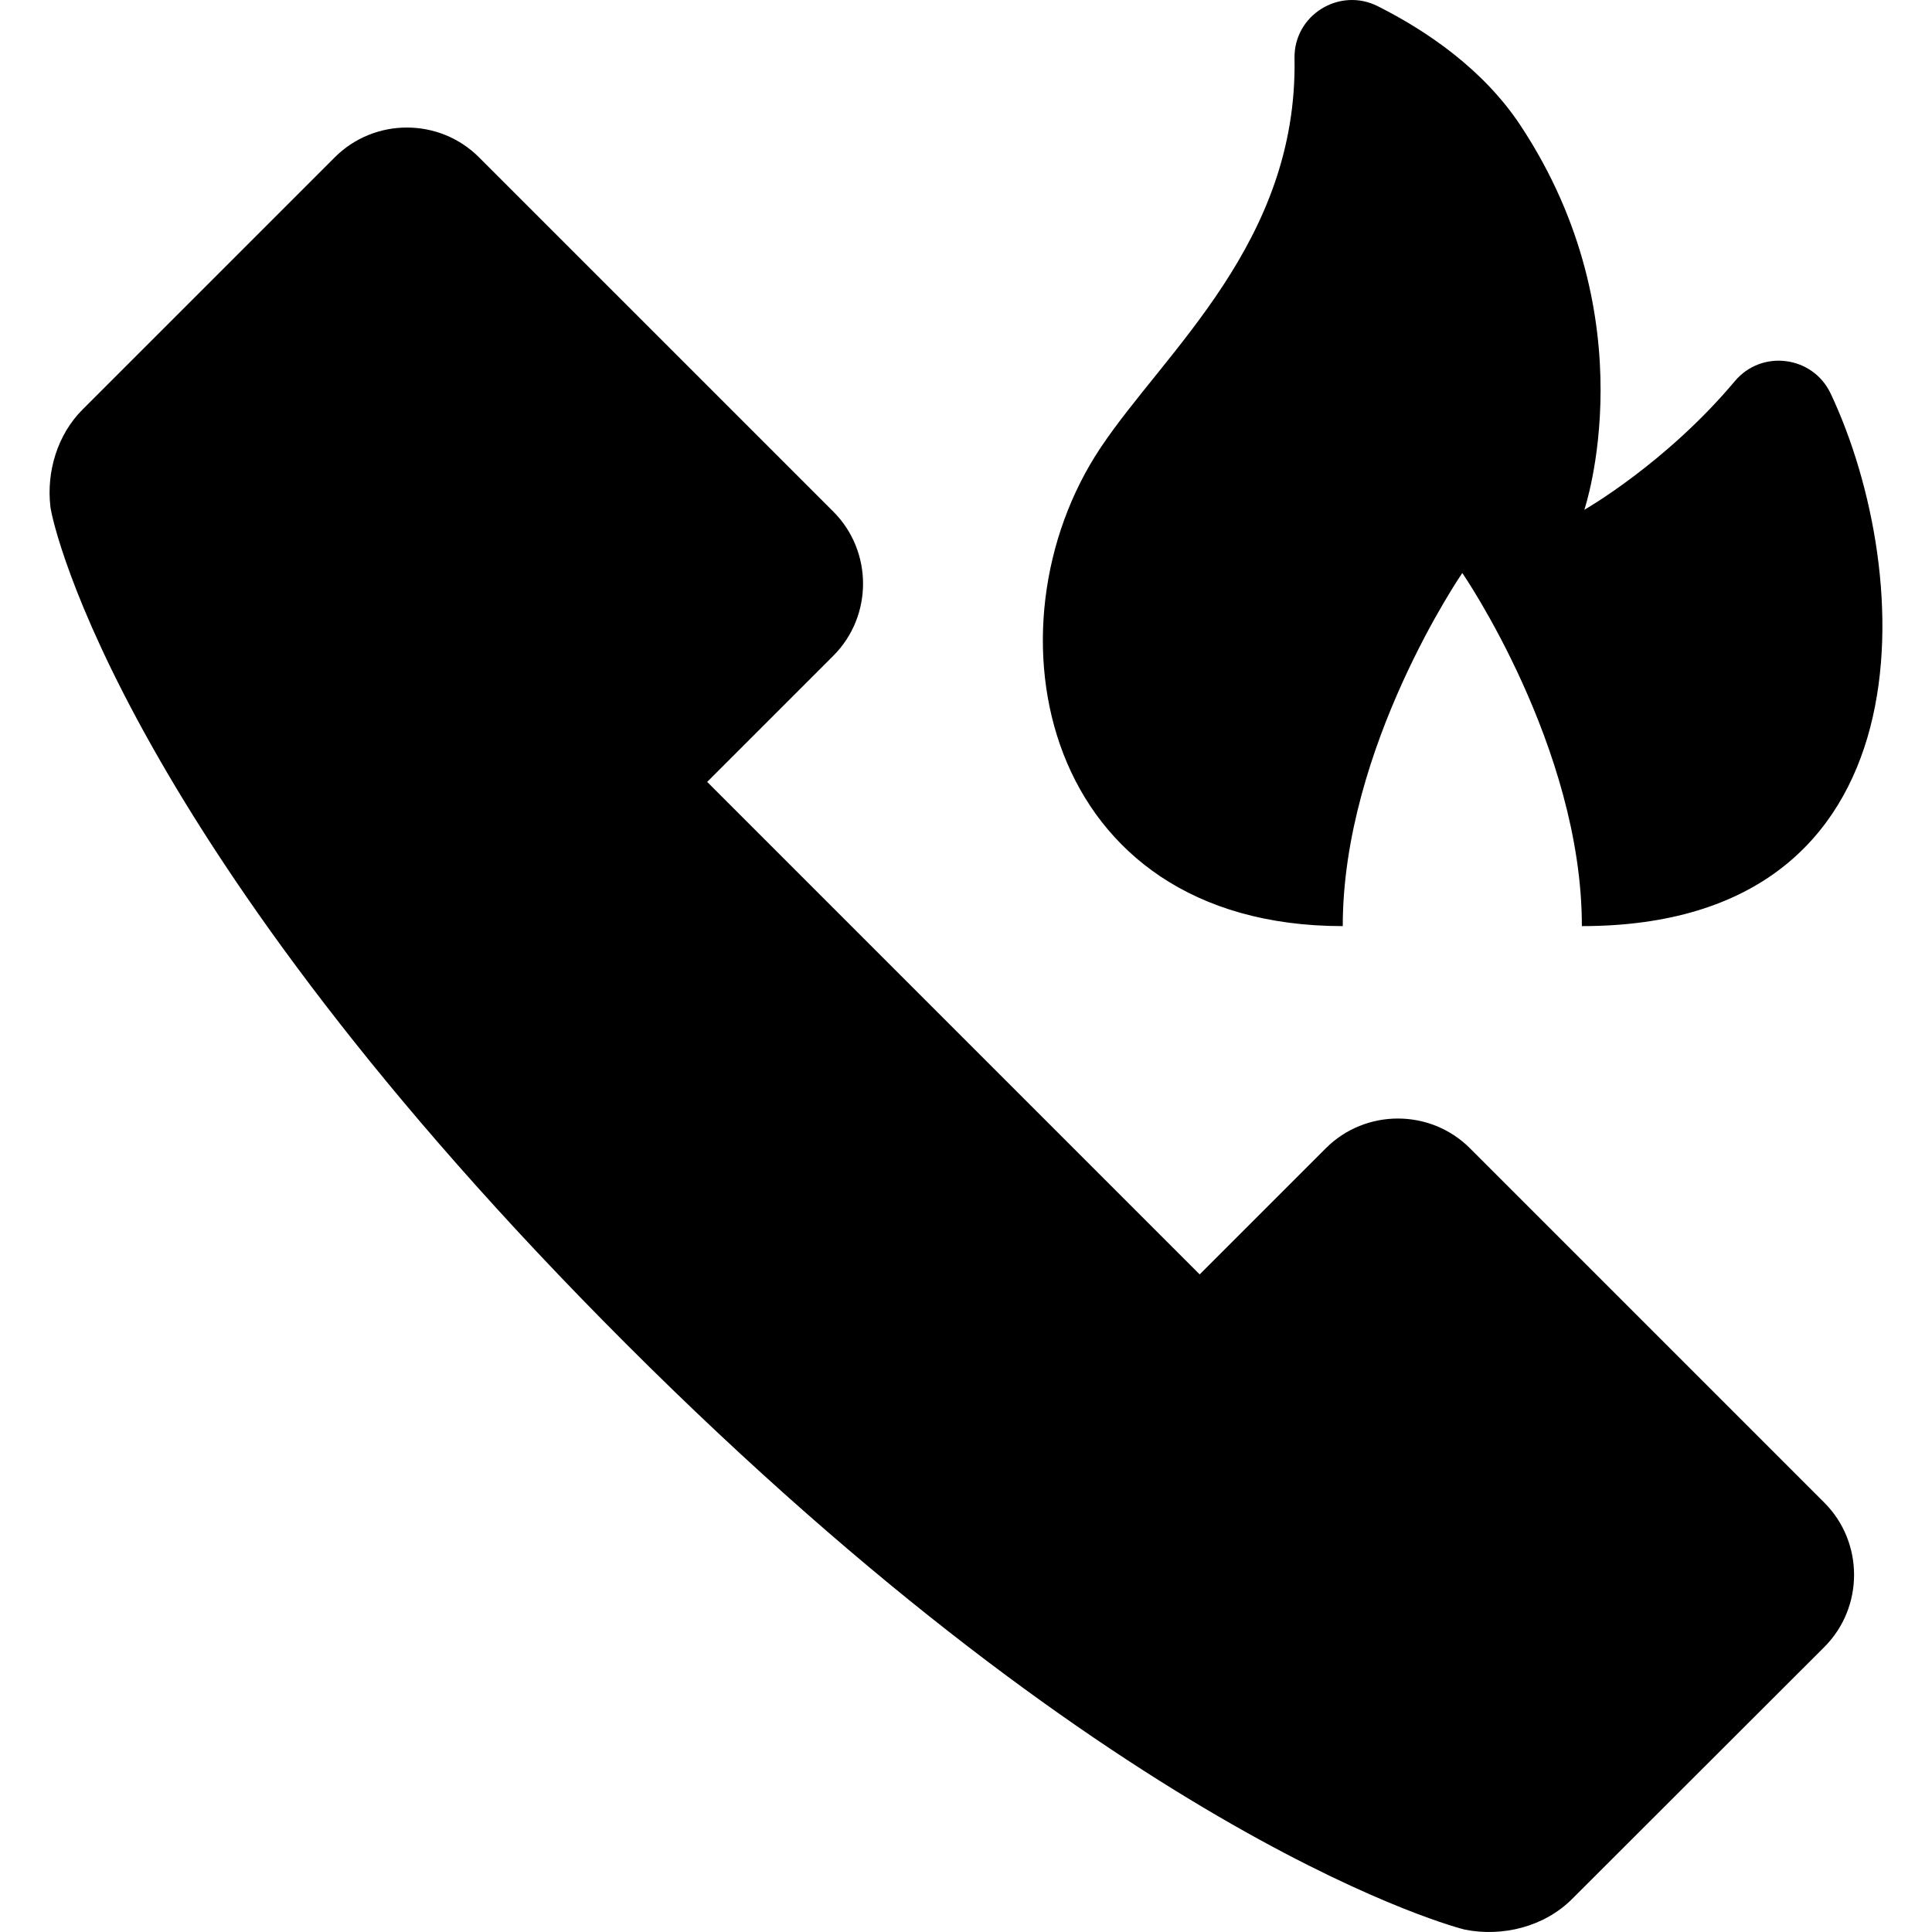
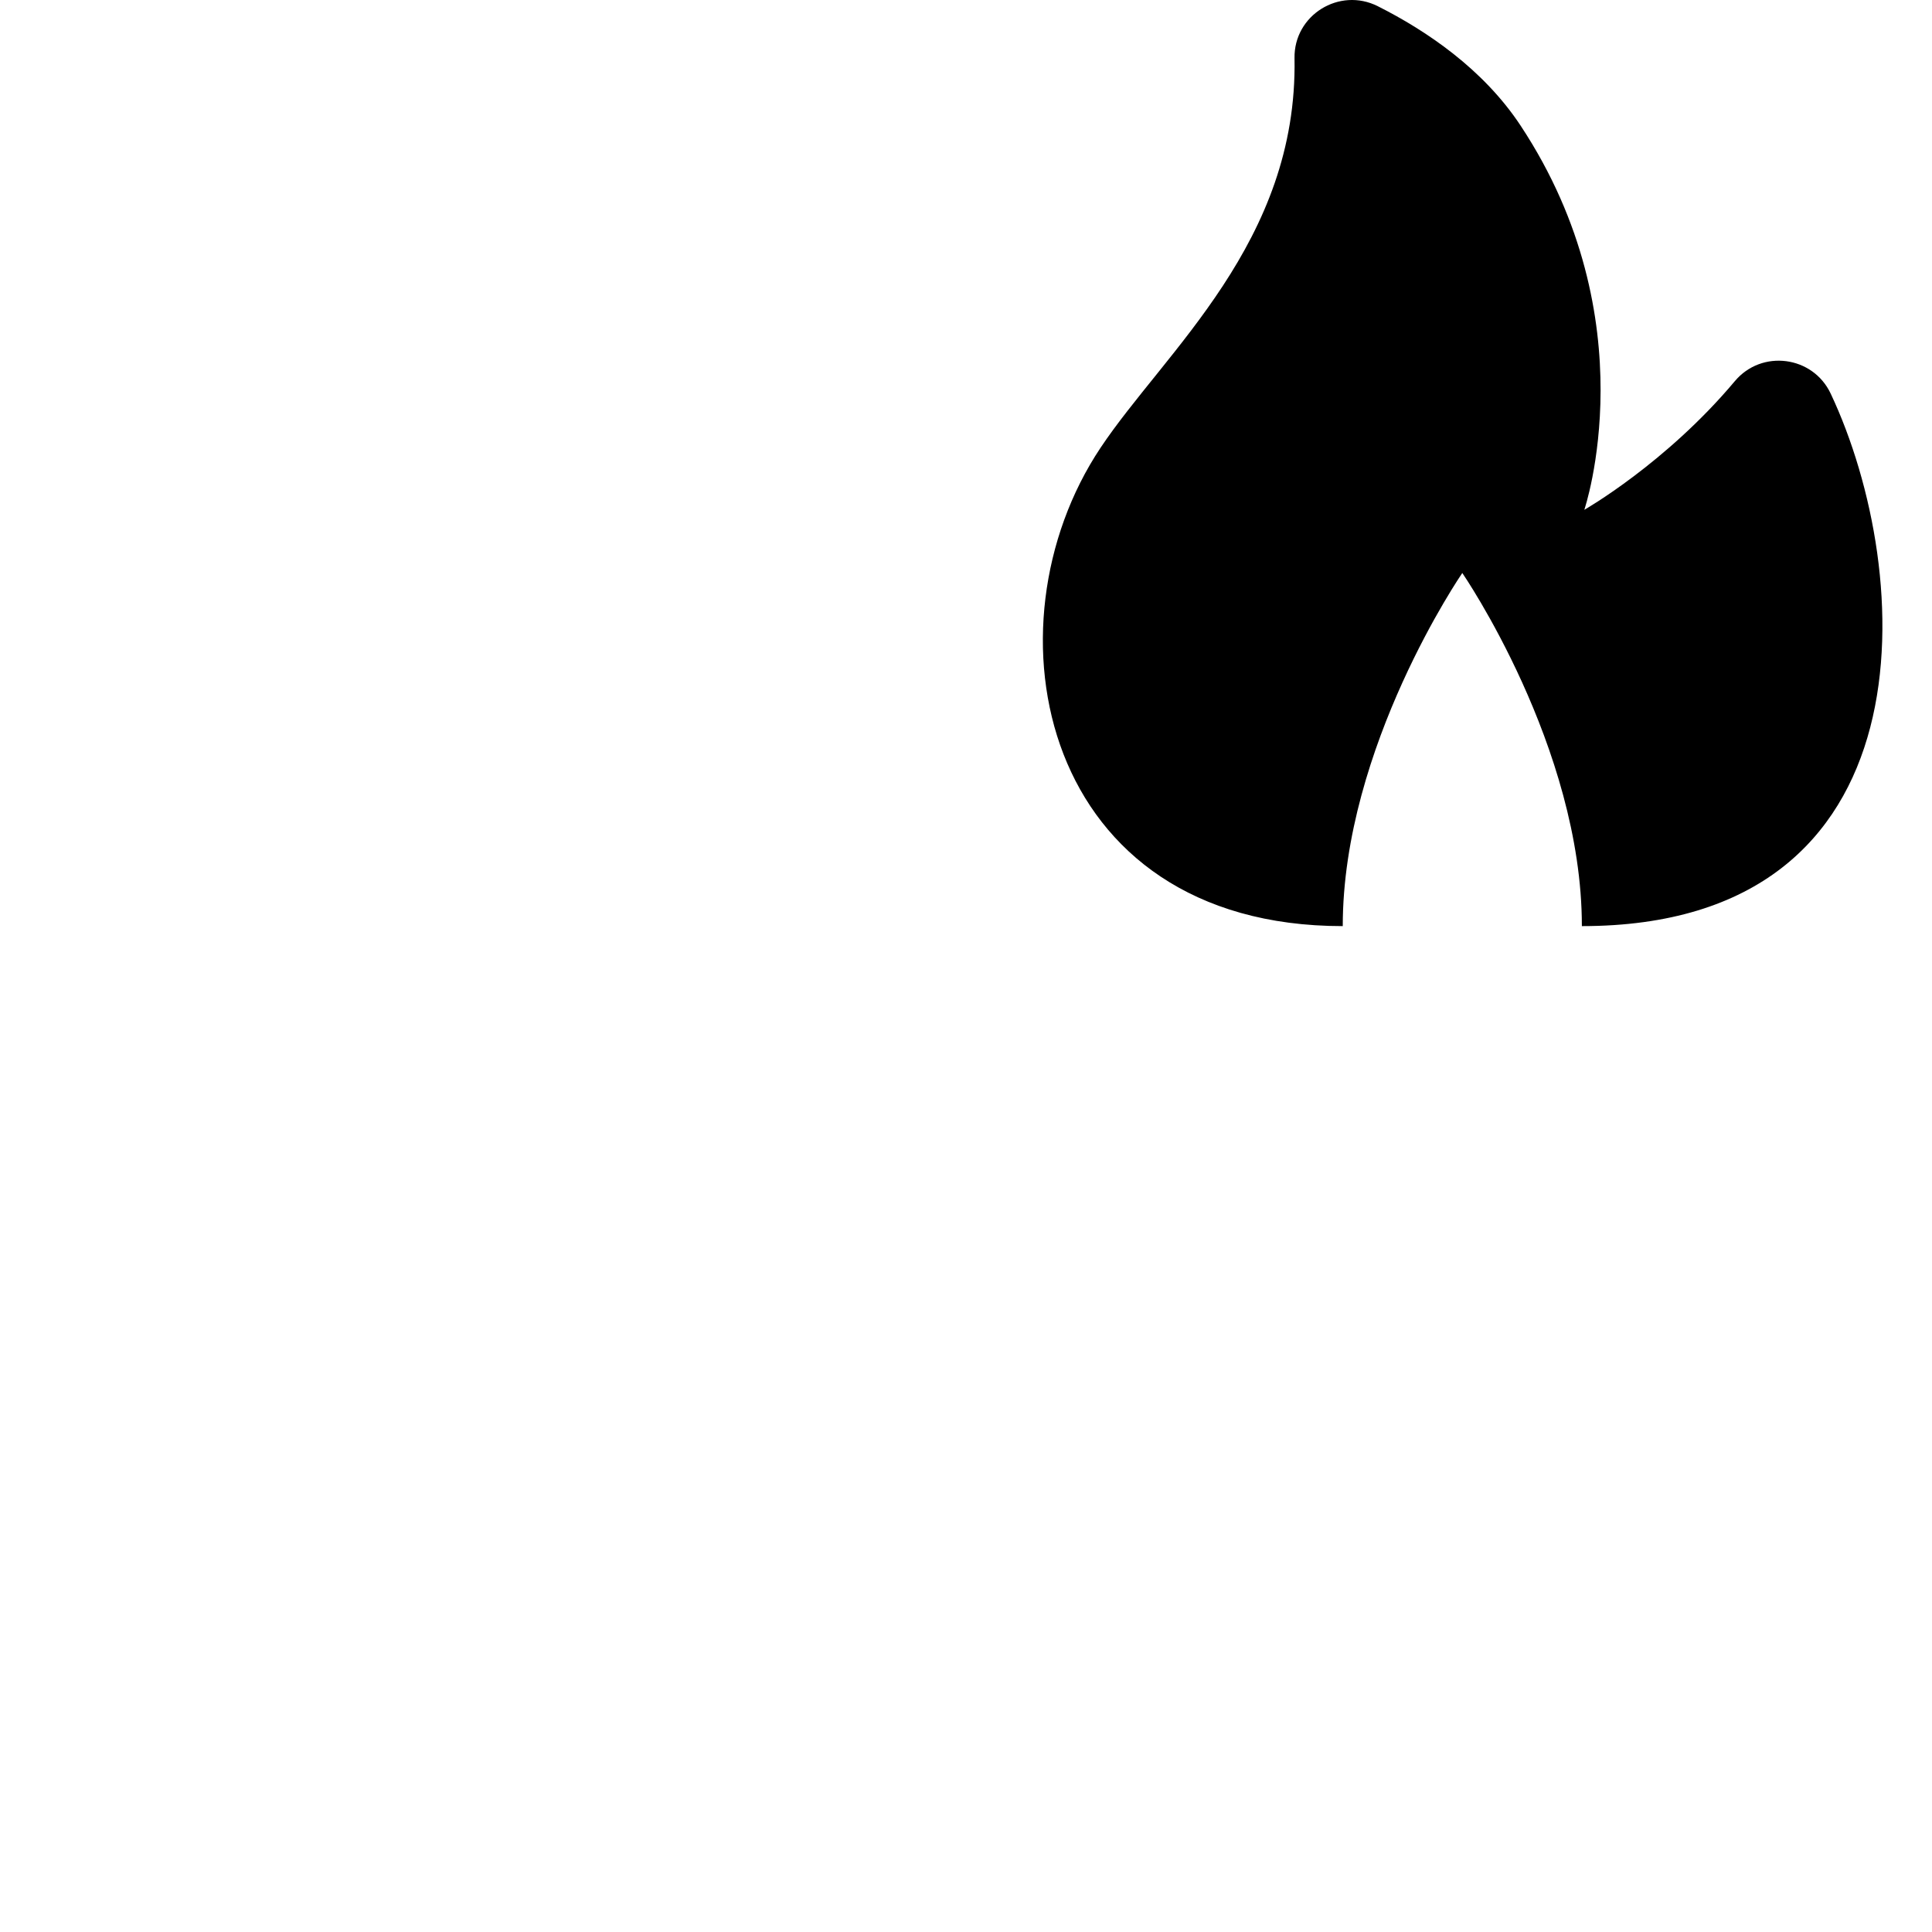
<svg xmlns="http://www.w3.org/2000/svg" version="1.1" viewBox="0 0 227.46 227.46">
  <g>
-     <path d="M173.062,135.189c-4.667-4.668-12.304-4.668-16.971,0l-14.85,14.85L83.259,92.056l14.85-14.85   c4.667-4.668,4.667-12.305,0-16.971L56.39,18.517c-4.667-4.668-12.304-4.668-16.971,0L9.72,48.214   c-2.961,2.961-4.26,7.307-3.789,11.428c0.272,2.373,8.776,39.572,67.767,98.562c58.99,58.99,98.405,68.902,98.742,68.971   c4.463,0.9,9.39-0.344,12.643-3.598l29.713-29.682c4.658-4.676,4.651-12.32-0.016-16.986L173.062,135.189z" />
    <path d="m158.086,109.034c0-21.115 14.075-41.574 14.075-41.574s14.077,20.459 14.077,41.574c41.483,0 39.287-41.506 29.295-62.691-2.101-4.457-8.121-5.242-11.287-1.467-8.119,9.678-17.721,15.146-17.721,15.146s7.606-22.34-7.493-45.221c-4.398-6.666-11.085-11.182-16.82-14.07-4.532-2.281-9.896,1.053-9.805,6.125 0.396,21.637-15.258,34.494-22.843,45.871-14.076,21.116-7.038,56.307 28.522,56.307z" />
  </g>
</svg>